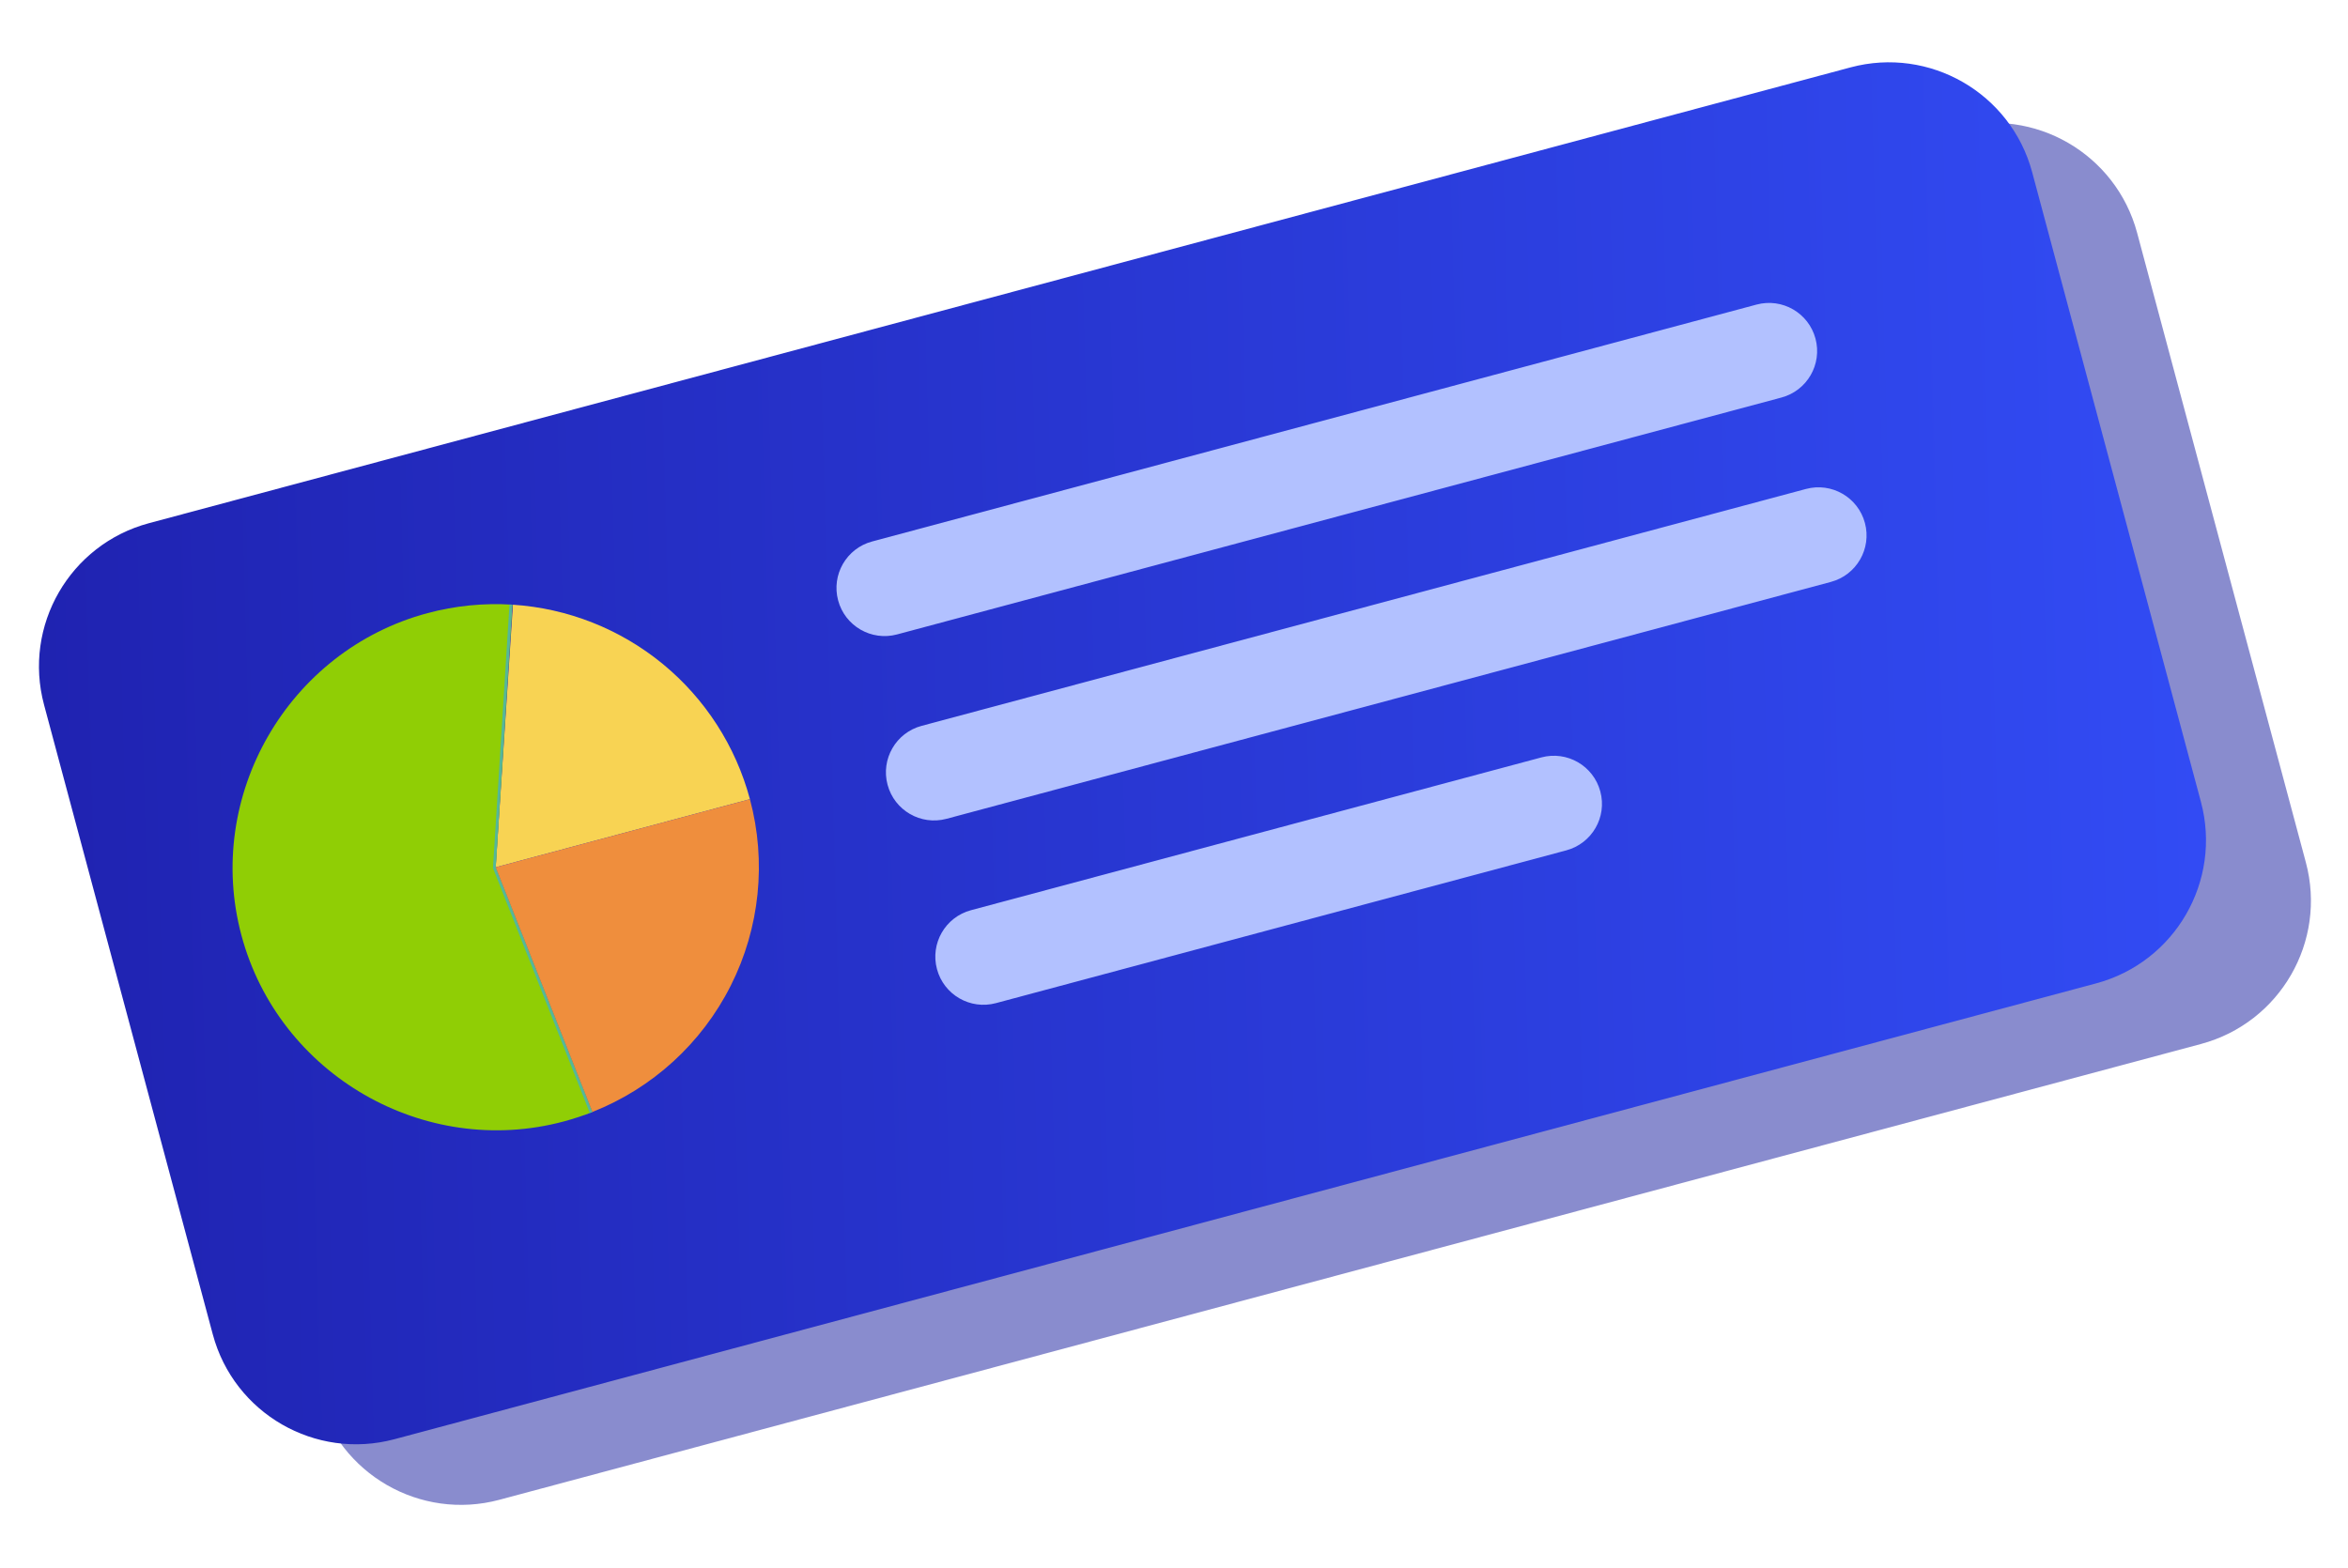
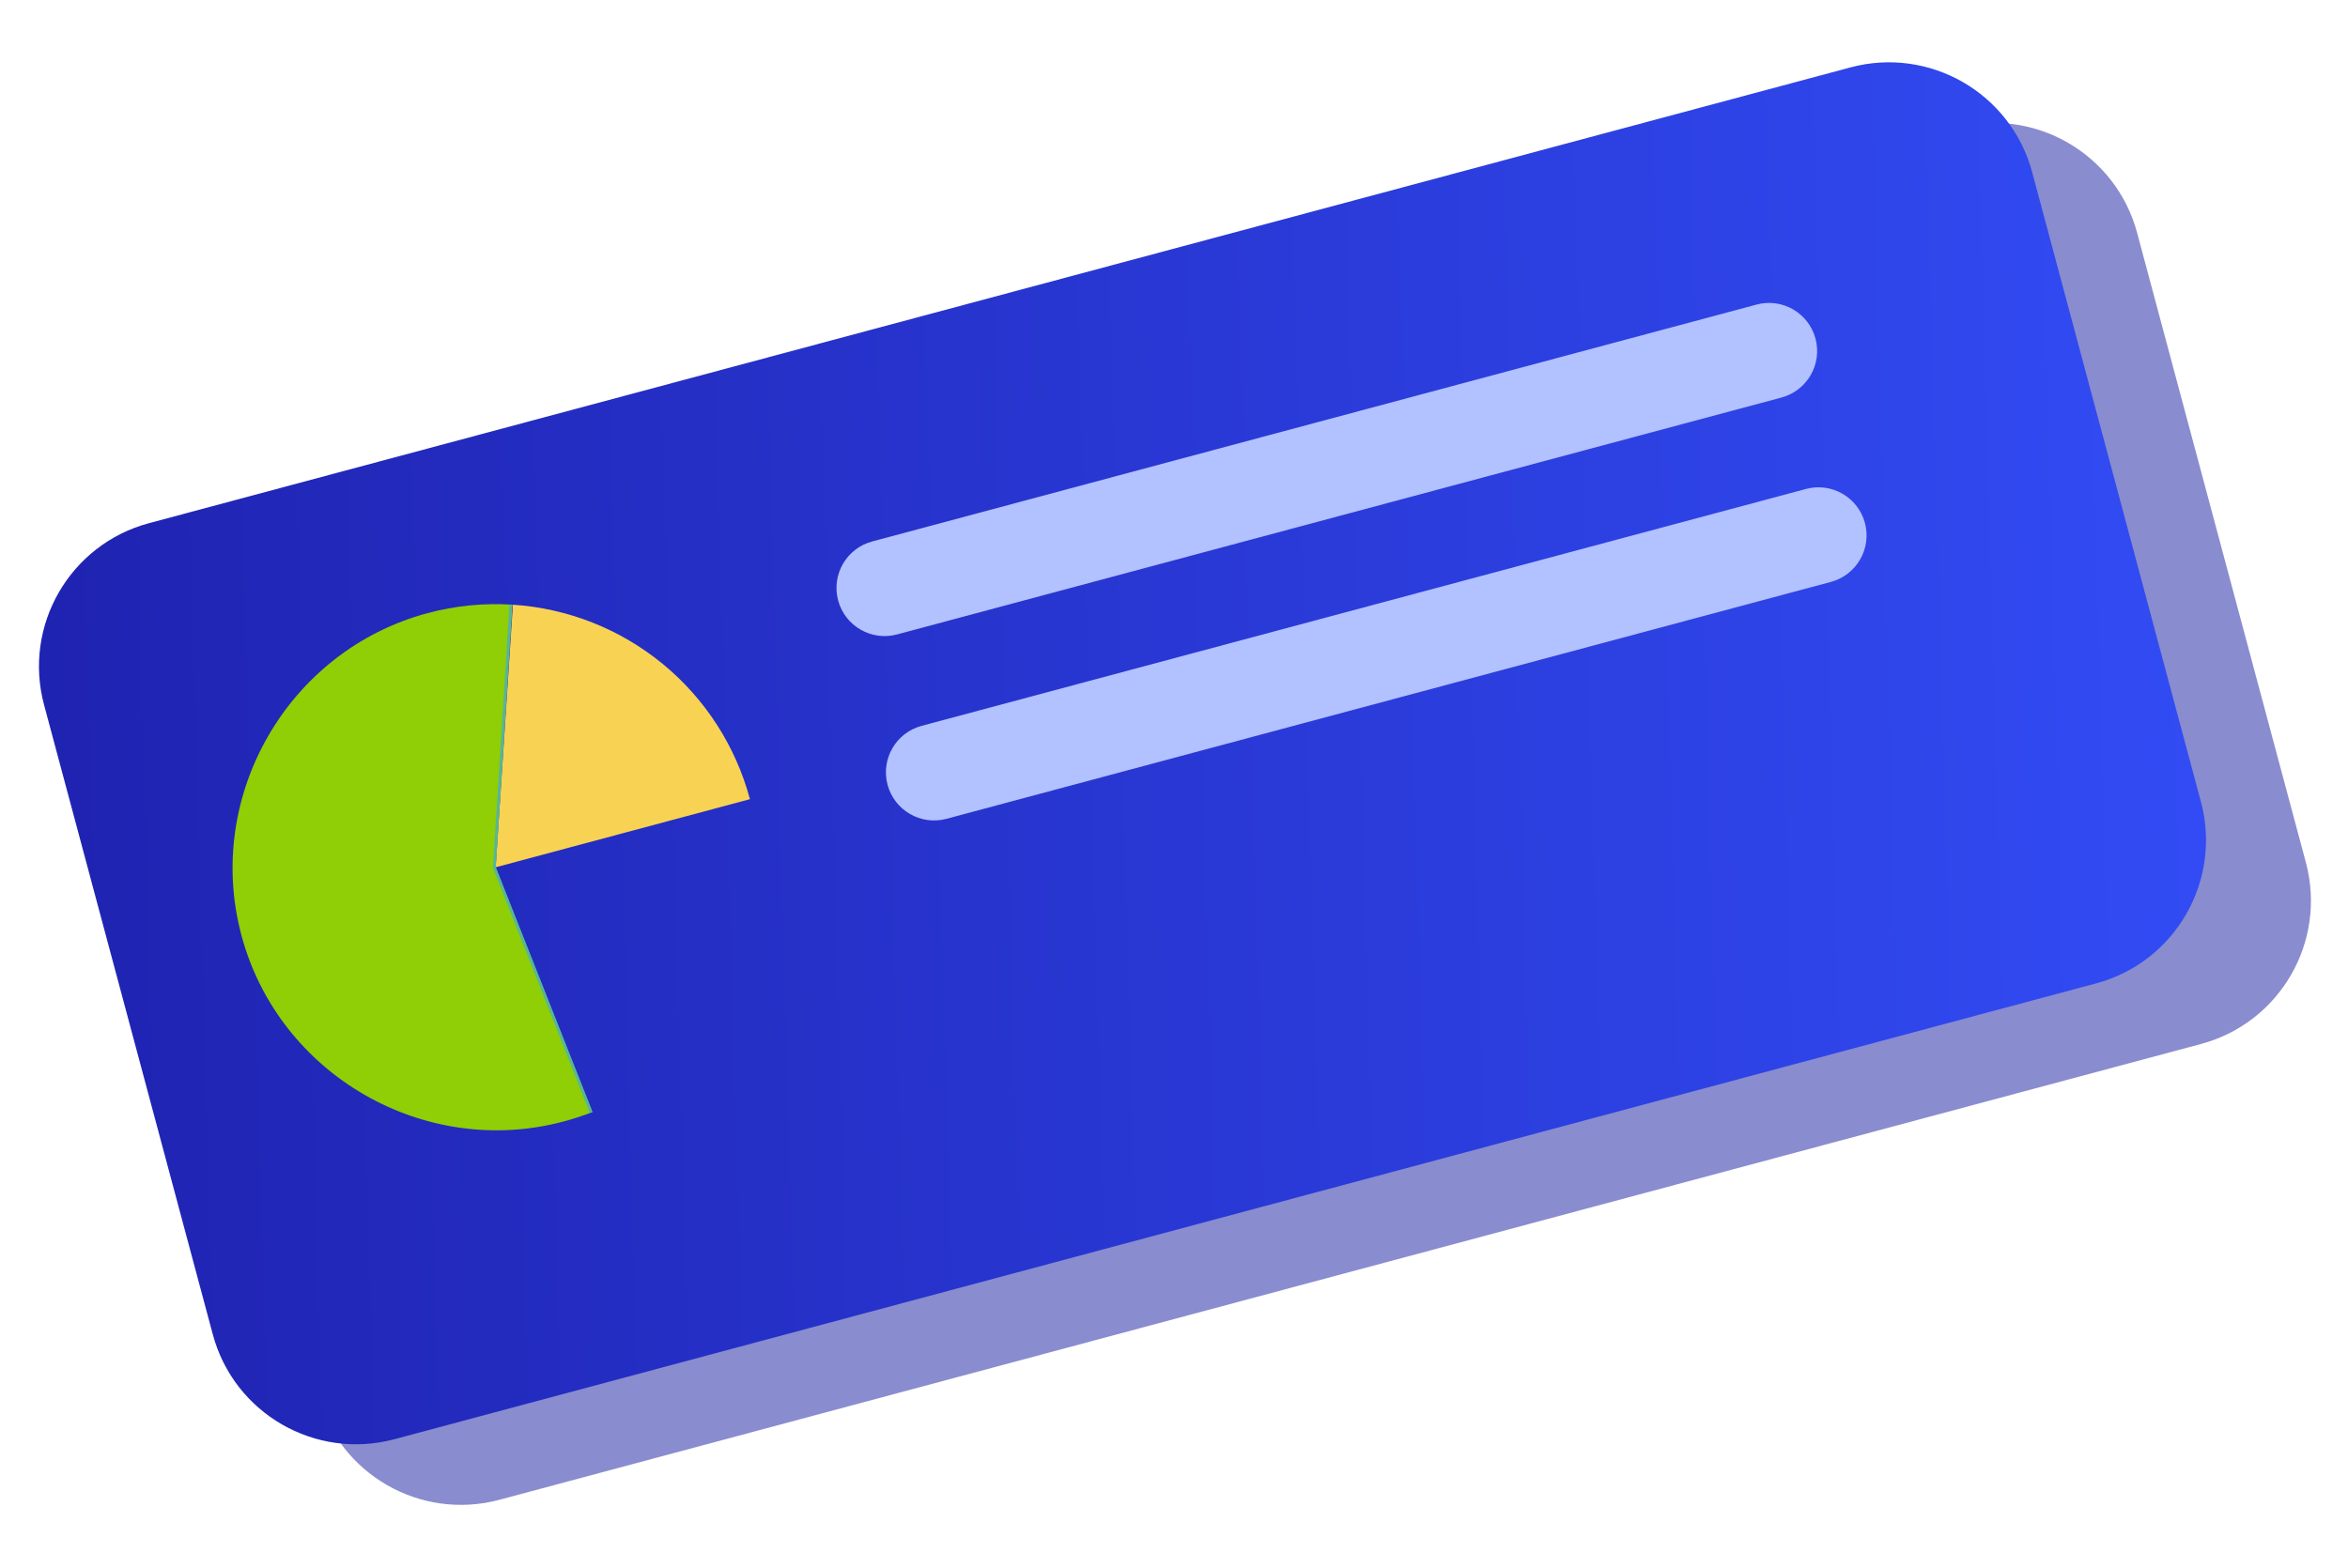
<svg xmlns="http://www.w3.org/2000/svg" width="274" height="183" viewBox="0 0 274 183" fill="none">
  <path opacity="0.5" d="M256.84 121.864L58.279 175.069C49.046 177.543 39.552 172.066 37.076 162.827L17.387 89.345C14.913 80.112 20.39 70.618 29.629 68.142L228.189 14.938C237.422 12.464 246.916 17.941 249.392 27.18L269.081 100.662C271.555 109.895 266.078 119.389 256.84 121.864Z" fill="#141A9E" />
  <path d="M244.594 114.793L46.033 167.997C36.8 170.472 27.306 164.995 24.83 155.756L5.141 82.274C2.667 73.041 8.144 63.547 17.383 61.071L215.943 7.867C225.176 5.393 234.67 10.87 237.146 20.108L256.835 93.591C259.309 102.824 253.832 112.318 244.594 114.793Z" fill="url(#paint0_linear_6612_43146)" />
  <path d="M57.844 101.236L59.854 70.587C66.254 71.004 72.368 73.425 77.329 77.492C82.29 81.566 85.851 87.089 87.512 93.287L57.844 101.236Z" fill="#F8D353" />
  <path d="M57.844 101.237L69.135 129.804C68.044 130.233 66.93 130.6 65.794 130.905C49.52 135.265 32.537 125.46 28.176 109.186C23.815 92.912 33.62 75.929 49.895 71.569C53.116 70.705 56.457 70.37 59.784 70.582L57.844 101.237Z" fill="#90CE05" />
  <path d="M59.785 70.582L59.454 70.563L57.526 101.322L68.816 129.889C67.772 130.301 68.045 130.233 69.136 129.804L57.846 101.237L59.785 70.582Z" fill="#54B79A" />
-   <path d="M57.844 101.236L87.512 93.287C89.463 100.568 88.669 108.316 85.28 115.043C81.894 121.777 76.143 127.028 69.133 129.798L57.844 101.236Z" fill="#EF8E3D" />
  <path d="M207.887 46.403L104.683 74.056C101.686 74.859 98.608 73.082 97.805 70.085C97.002 67.087 98.778 64.01 101.776 63.206L204.98 35.553C207.977 34.75 211.055 36.526 211.858 39.524C212.661 42.522 210.884 45.599 207.887 46.403Z" fill="#B2C1FF" />
  <path d="M213.656 67.925L110.453 95.579C107.455 96.382 104.378 94.605 103.575 91.608C102.771 88.61 104.548 85.532 107.546 84.729L210.749 57.076C213.747 56.273 216.824 58.049 217.627 61.047C218.429 64.04 216.654 67.122 213.656 67.925Z" fill="#B2C1FF" />
-   <path d="M182.777 99.262L116.219 117.096C113.221 117.899 110.144 116.123 109.34 113.125C108.537 110.127 110.314 107.05 113.311 106.247L179.87 88.412C182.868 87.609 185.945 89.386 186.748 92.384C187.557 95.38 185.775 98.459 182.777 99.262Z" fill="#B2C1FF" />
  <defs>
    <linearGradient id="paint0_linear_6612_43146" x1="0.66" y1="65.552" x2="259.885" y2="58.406" gradientUnits="userSpaceOnUse">
      <stop stop-color="#1F22B0" />
      <stop offset="1" stop-color="#324CF5" />
    </linearGradient>
  </defs>
</svg>